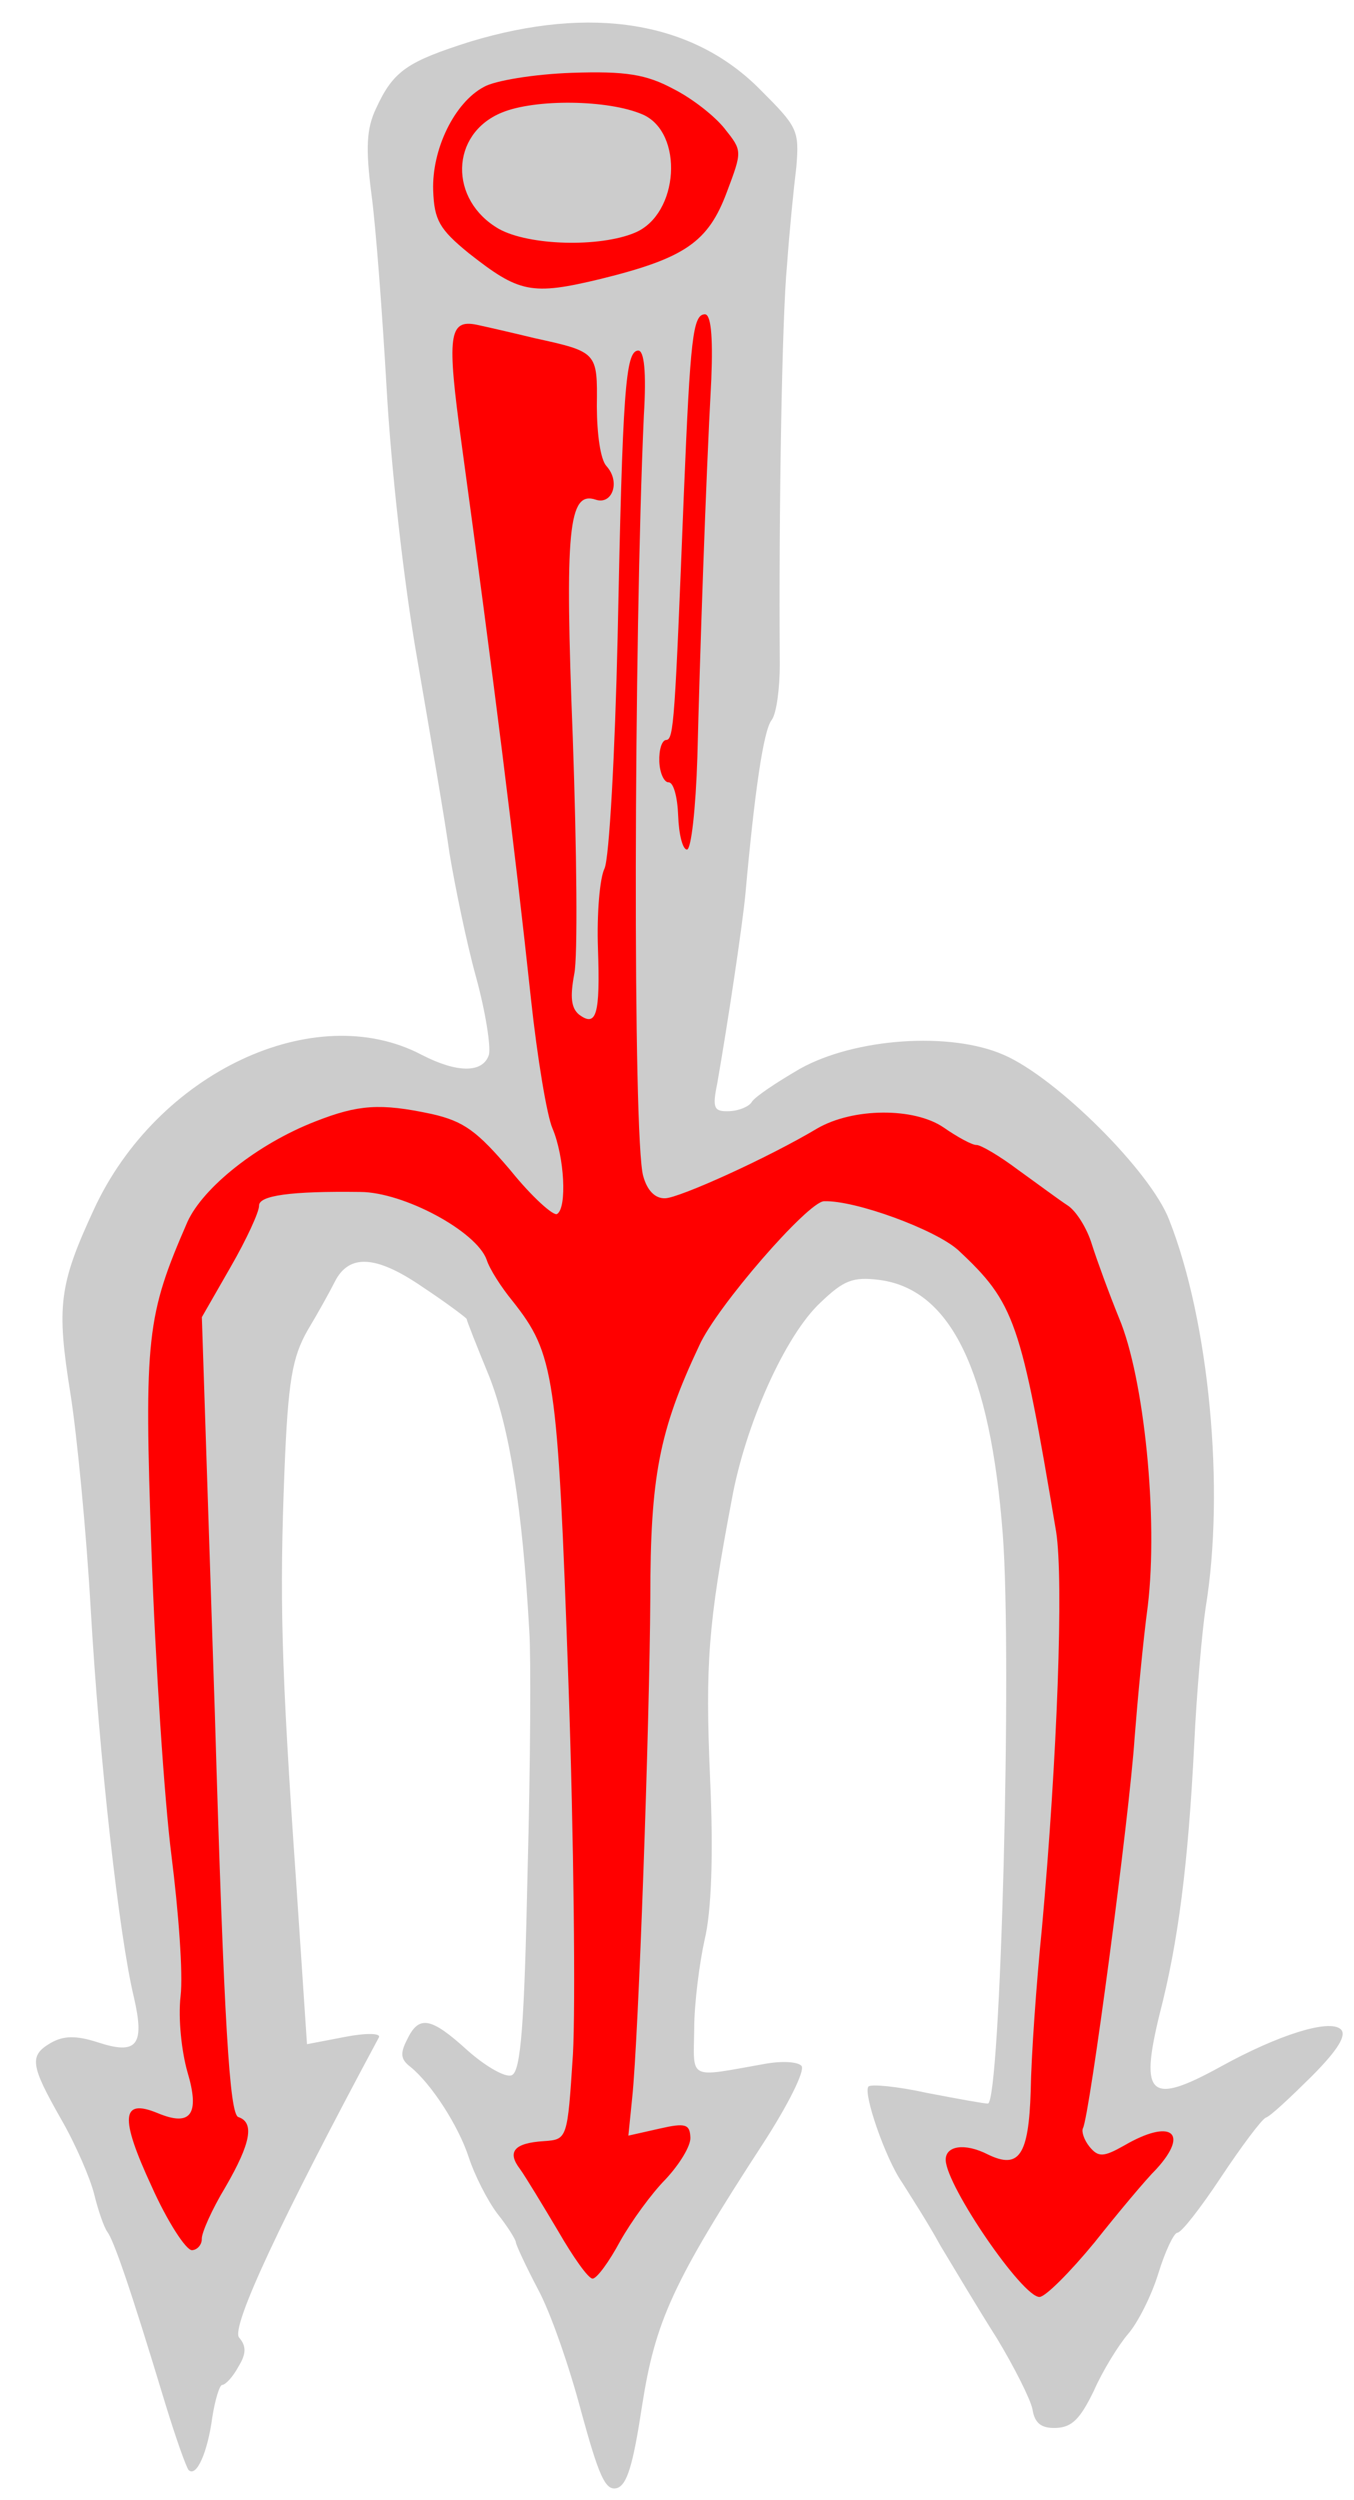
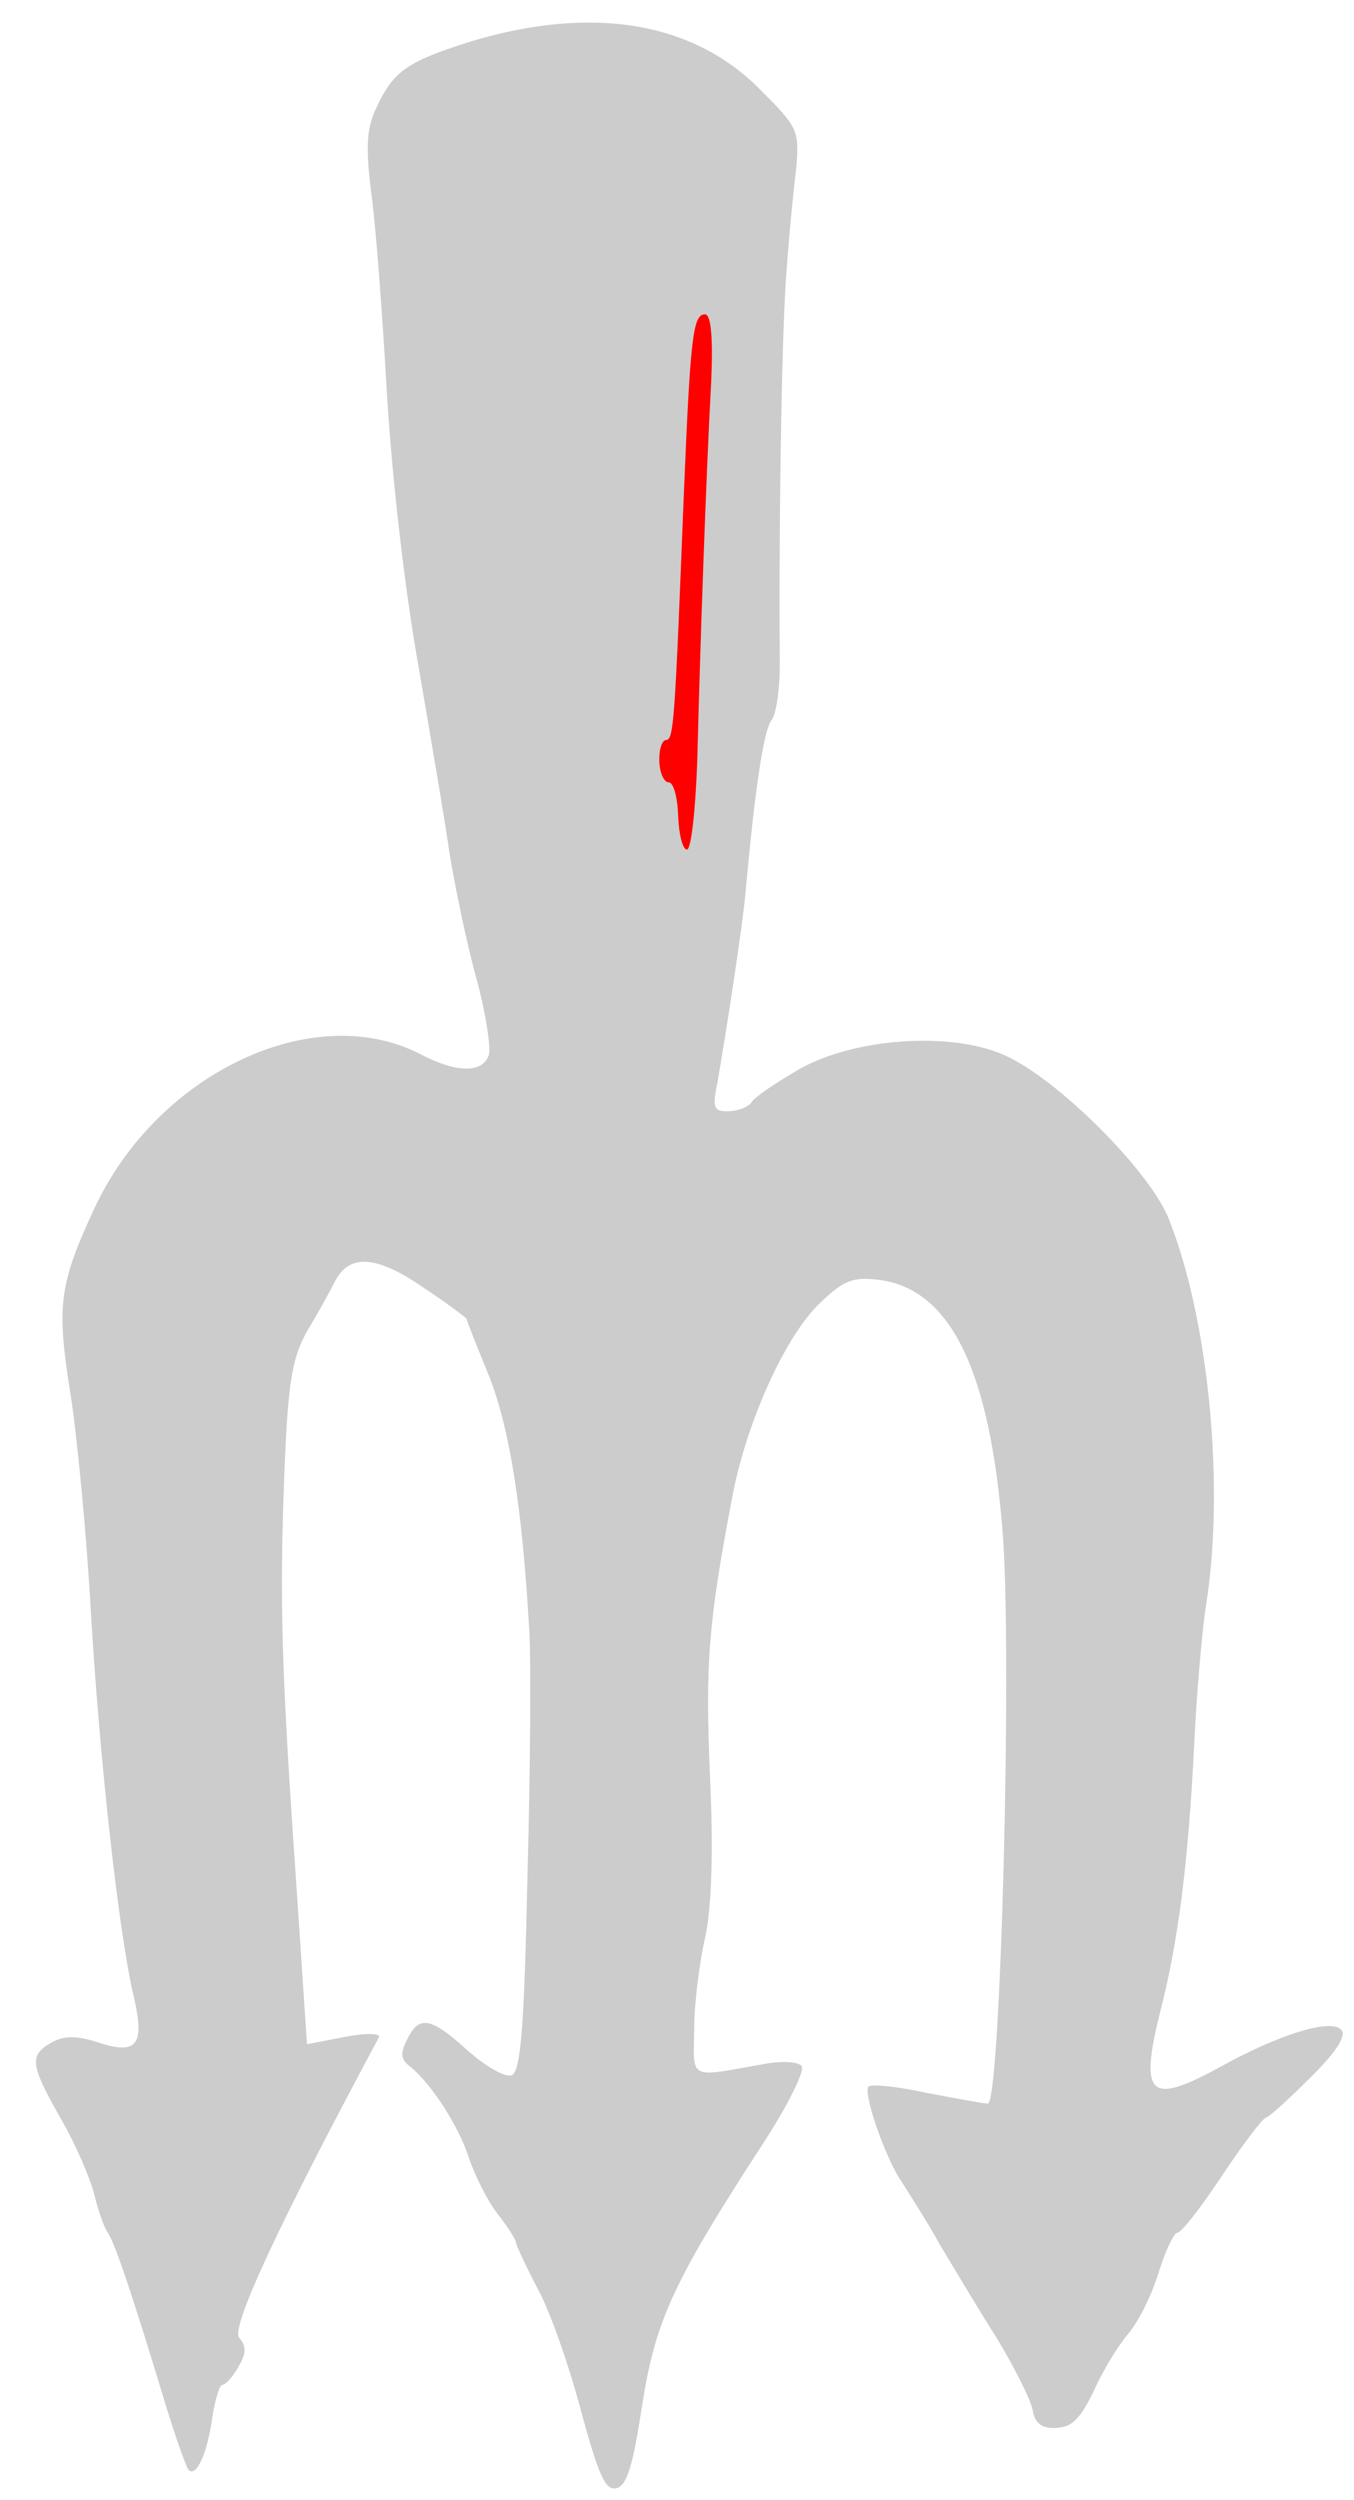
<svg xmlns="http://www.w3.org/2000/svg" version="1.1" viewBox="94.5 63 175.5 324" width="175.5" height="324">
  <g id="Salmon_Spear" fill-opacity="1" stroke-dasharray="none" stroke="none" stroke-opacity="1" fill="#ffff00">
    <title>Salmon Spear</title>
    <g id="Salmon_Spear: Layer 2">
      <title>Layer 2</title>
      <g id="Group_3">
        <g id="Graphic_8">
          <path d="M 155.473 68.387 C 147.315 70.981 145.486 72.145 143.238 77.063 C 142.008 79.635 141.877 82.169 142.633 88.082 C 143.222 92.35 144.061 103.759 144.618 113.417 C 145.194 123.625 146.807 138.306 148.591 148.471 C 150.247 158.092 152.18 169.352 152.769 173.62 C 153.464 177.775 154.925 184.983 156.185 189.558 C 157.444 194.133 158.155 198.727 157.86 199.727 C 157.062 202.065 153.762 202.07 149.171 199.701 C 135.278 192.378 114.828 202 106.65 219.772 C 102.151 229.497 101.807 232.259 103.634 243.632 C 104.481 248.992 105.687 261.487 106.256 271.475 C 107.374 290.902 109.937 313.908 111.865 321.869 C 113.292 328.088 112.236 329.335 107.118 327.644 C 104.337 326.751 102.689 326.809 101.073 327.745 C 98.27 329.383 98.422 330.587 102.406 337.596 C 104.279 340.83 106.194 345.273 106.706 347.344 C 107.218 349.416 107.954 351.59 108.416 352.234 C 109.224 353.305 111.298 359.172 115.899 374.408 C 117.265 378.869 118.607 382.672 118.952 383.099 C 119.975 384.054 121.402 380.814 122.014 376.284 C 122.372 373.962 122.966 372.071 123.296 372.06 C 123.735 372.045 124.689 371.022 125.412 369.677 C 126.453 367.99 126.419 367.002 125.501 365.934 C 124.357 364.654 130.908 350.678 143.609 327.029 C 143.919 326.469 141.938 326.428 139.208 326.963 L 134.291 327.905 L 132.907 307.167 C 130.921 278.642 130.732 270.071 131.369 253.662 C 131.837 241.878 132.393 238.889 134.361 235.411 C 135.712 233.164 137.264 230.361 137.881 229.129 C 139.731 225.435 143.258 225.642 149.343 229.829 C 152.495 231.918 154.981 233.811 154.985 233.921 C 154.992 234.141 156.319 237.504 157.882 241.298 C 160.536 248.024 162.219 258.413 163.108 274.439 C 163.322 277.401 163.263 291.48 162.879 305.681 C 162.464 325.271 162.02 331.446 160.827 331.927 C 160.069 332.284 157.489 330.834 155.106 328.718 C 150.335 324.375 148.786 324.099 147.249 327.342 C 146.322 329.134 146.459 329.899 147.701 330.846 C 150.418 333.06 153.905 338.438 155.259 342.569 C 155.999 344.853 157.652 348.095 158.922 349.81 C 160.301 351.522 161.351 353.245 161.363 353.574 C 161.374 353.904 162.682 356.717 164.214 359.633 C 165.859 362.655 168.305 369.718 169.826 375.494 C 172.095 383.773 172.933 385.724 174.353 385.454 C 175.774 385.184 176.557 382.408 177.72 374.779 C 179.427 363.831 181.671 358.804 193.466 340.685 C 196.596 335.847 198.859 331.369 198.397 330.725 C 197.939 330.191 195.954 330.041 193.658 330.451 C 183.603 332.232 184.387 332.644 184.482 325.932 C 184.477 322.633 185.172 317.33 185.837 314.337 C 186.703 310.788 186.995 303.409 186.536 293.417 C 185.909 278.592 186.281 273.52 189.346 257.356 C 191.096 247.617 196.299 235.997 200.88 231.768 C 203.86 228.915 205.053 228.433 208.477 228.864 C 217.758 230.079 222.857 240.679 224.476 261.848 C 225.699 277.972 224.19 335.543 222.542 335.601 C 222.103 335.616 218.561 334.97 214.686 334.226 C 210.807 333.371 207.386 333.051 207.068 333.392 C 206.326 334.188 209.266 342.773 211.464 345.886 C 212.396 347.393 214.72 350.941 216.365 353.963 C 218.116 356.871 221.388 362.366 223.715 366.024 C 225.932 369.686 228.059 373.9 228.325 375.211 C 228.61 377.071 229.512 377.699 231.379 377.634 C 233.466 377.561 234.526 376.424 236.271 372.844 C 237.391 370.275 239.472 366.903 240.741 365.429 C 242.009 363.955 243.757 360.485 244.646 357.594 C 245.535 354.704 246.663 352.355 247.102 352.34 C 247.651 352.32 250.176 349.043 252.788 345.103 C 255.4 341.162 258.027 337.661 258.569 337.422 C 259.114 337.293 261.776 334.781 264.54 332.045 C 267.94 328.627 269.083 326.717 268.287 325.975 C 266.809 324.597 260.174 326.698 252.729 330.807 C 243.557 335.857 242.197 334.695 244.794 324.046 C 247.218 314.723 248.513 304.56 249.29 289.026 C 249.606 282.306 250.318 274.363 250.764 271.378 C 253.306 256.002 251.225 234.189 246.037 221.063 C 243.618 214.769 231.427 202.657 224.616 199.706 C 217.69 196.648 205.293 197.521 198.174 201.509 C 195.156 203.264 192.361 205.121 191.945 205.796 C 191.635 206.356 190.336 206.952 189.017 206.998 C 187.04 207.067 186.805 206.635 187.463 203.423 C 188.838 195.566 190.711 183.073 191.115 178.88 C 192.302 165.641 193.454 157.683 194.506 156.326 C 195.139 155.534 195.573 152.22 195.575 149.14 C 195.426 129.129 195.866 103.929 196.515 97.308 C 196.808 93.118 197.378 87.38 197.721 84.618 C 198.106 79.876 197.87 79.444 193.084 74.662 C 184.304 65.731 171.145 63.661 155.473 68.387 Z" fill="#cccccc" />
        </g>
        <g id="Graphic_7">
-           <path d="M 181.751 74.508 C 184.214 75.742 187.154 78.059 188.42 79.664 C 190.72 82.553 190.72 82.553 188.708 87.902 C 186.294 94.365 183.287 96.45 172.384 99.14 C 163.332 101.326 161.779 100.94 155.22 95.78 C 151.484 92.722 150.782 91.536 150.648 87.692 C 150.46 82.309 153.438 76.267 157.218 74.265 C 158.619 73.446 163.759 72.607 168.592 72.438 C 175.622 72.193 178.277 72.65 181.751 74.508 Z" fill="#ff0000" />
-         </g>
+           </g>
        <g id="Graphic_6">
-           <path d="M 163.743 106.811 C 171.945 108.614 171.945 108.614 171.86 115.655 C 171.877 119.284 172.322 122.568 173.121 123.42 C 174.952 125.445 173.847 128.453 171.733 127.757 C 168.172 126.562 167.686 131.528 168.743 158.655 C 169.249 173.155 169.403 187.007 168.931 189.223 C 168.375 192.212 168.535 193.636 169.554 194.48 C 171.812 196.161 172.304 194.494 172.005 185.926 C 171.848 181.422 172.236 176.79 172.853 175.559 C 173.466 174.217 174.206 160.774 174.555 145.585 C 175.197 113.559 175.569 108.487 177.217 108.43 C 177.986 108.403 178.302 111.141 177.952 116.872 C 176.654 145.842 176.504 210.844 177.874 215.415 C 178.378 217.267 179.405 218.331 180.723 218.285 C 182.591 218.22 193.959 213.094 200.423 209.239 C 205.058 206.547 212.975 206.491 216.805 209.107 C 218.609 210.363 220.515 211.397 221.064 211.377 C 221.613 211.358 224.083 212.812 226.455 214.598 C 228.937 216.381 231.76 218.482 232.885 219.213 C 234.011 219.944 235.409 222.204 236.031 224.272 C 236.65 226.23 238.231 230.574 239.554 233.827 C 242.792 241.522 244.638 259.714 243.275 271.09 C 242.663 275.62 241.943 283.344 241.563 288.196 C 240.92 298.116 235.695 337.451 234.862 338.8 C 234.657 339.247 235.025 340.334 235.715 341.19 C 236.863 342.579 237.522 342.556 240.219 341.032 C 246.255 337.522 248.737 339.305 244.394 344.076 C 243.012 345.444 239.423 349.748 236.368 353.594 C 233.203 357.444 230.015 360.635 229.246 360.662 C 227.05 360.738 217.199 346.345 217.08 342.94 C 217.015 341.073 219.53 340.655 222.553 342.199 C 226.58 344.148 227.837 342.345 228.095 333.977 C 228.161 329.576 228.82 320.095 229.555 312.81 C 231.538 290.856 232.384 267.841 231.392 261.497 C 226.809 234.162 226.069 231.878 218.68 224.988 C 215.728 222.342 205.367 218.524 201.303 218.666 C 199.215 218.739 187.373 232.35 185.129 237.377 C 179.907 248.447 178.796 254.425 178.791 270.042 C 178.7 286.322 177.267 327.174 176.437 334.901 L 175.947 339.757 L 179.984 338.847 C 183.367 338.069 183.923 338.269 183.985 340.027 C 184.023 341.125 182.566 343.486 180.764 345.418 C 178.958 347.241 176.334 350.852 174.885 353.432 C 173.439 356.122 171.864 358.266 171.315 358.286 C 170.766 358.305 168.799 355.514 166.809 352.064 C 164.822 348.724 162.605 345.062 161.911 344.097 C 160.183 341.848 161.133 340.715 164.974 340.471 C 168.046 340.253 168.046 340.253 168.761 329.231 C 169.099 323.17 168.889 301.402 168.171 280.861 C 166.783 241.097 166.361 238.473 160.953 231.623 C 159.46 229.805 157.948 227.439 157.576 226.242 C 156.237 222.549 146.822 217.489 141.213 217.465 C 132.19 217.34 128.031 217.926 128.077 219.244 C 128.104 220.013 126.469 223.589 124.395 227.181 L 120.663 233.69 L 122.353 285.21 C 123.544 325.641 124.269 336.943 125.383 337.344 C 127.497 338.04 127.04 340.695 123.72 346.42 C 121.953 349.341 120.628 352.357 120.655 353.126 C 120.682 353.895 120.046 354.577 119.387 354.6 C 118.618 354.627 116.177 350.863 114.148 346.315 C 109.986 337.332 110.231 334.904 114.917 336.83 C 119.27 338.657 120.421 336.967 118.801 331.525 C 118.05 328.912 117.571 324.639 117.907 321.658 C 118.246 318.787 117.633 310.67 116.721 303.443 C 115.812 296.327 114.642 278.551 114.135 264.052 C 113.161 236.151 113.508 233.5 118.802 221.327 C 120.845 216.857 127.907 211.221 135.394 208.32 C 140.927 206.147 143.779 205.938 150.428 207.355 C 154.64 208.308 156.334 209.569 160.692 214.695 C 163.451 218.118 166.289 220.659 166.717 220.314 C 168.008 219.499 167.668 212.912 166.11 209.227 C 165.393 207.603 164.14 200.058 163.326 192.498 C 161.204 172.666 158.46 150.766 154.321 120.447 C 152.402 106.437 152.659 104.338 156.315 105.09 C 157.644 105.374 160.97 106.138 163.743 106.811 Z" fill="#ff0000" />
-         </g>
+           </g>
        <g id="Graphic_5">
          <path d="M 186.696 112.168 C 185.959 125.721 185.208 148.292 184.888 161.171 C 184.678 167.777 184.094 173.076 183.544 173.096 C 182.995 173.115 182.487 171.153 182.402 168.736 C 182.318 166.32 181.81 164.358 181.15 164.381 C 180.601 164.4 180.01 163.211 179.956 161.673 C 179.902 160.135 180.3 158.912 180.849 158.893 C 181.837 158.858 181.973 156.434 183.142 126.919 C 183.977 106.764 184.313 103.783 185.851 103.729 C 186.62 103.702 186.932 106.331 186.696 112.168 Z" fill="#ff0000" />
        </g>
        <g id="Graphic_4">
-           <path d="M 159.534 77.593 C 152.811 80.358 152.671 88.941 159.18 92.673 C 163.105 94.845 172.242 95.076 176.794 93.157 C 182.539 90.757 183.159 80.178 177.798 77.835 C 173.332 75.902 163.87 75.792 159.534 77.593 Z" fill="#cccccc" />
-         </g>
+           </g>
      </g>
    </g>
  </g>
</svg>